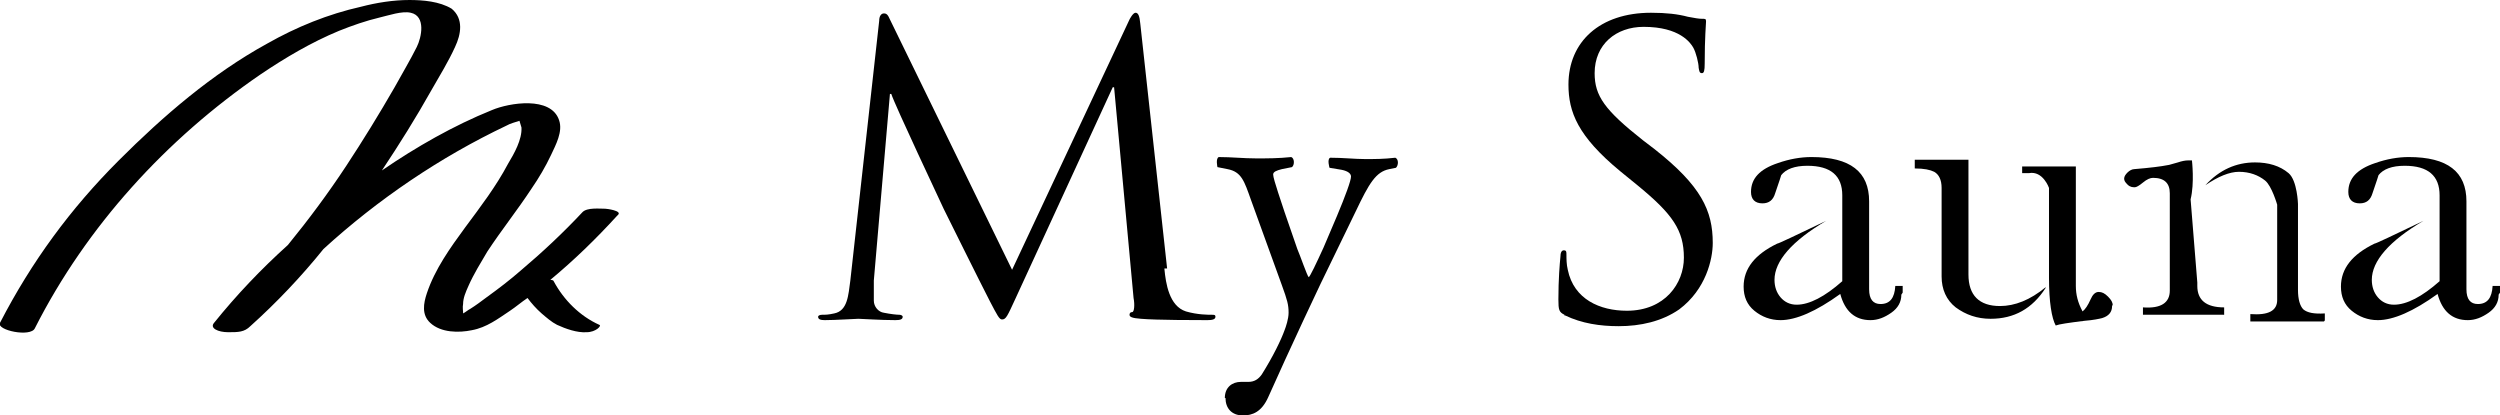
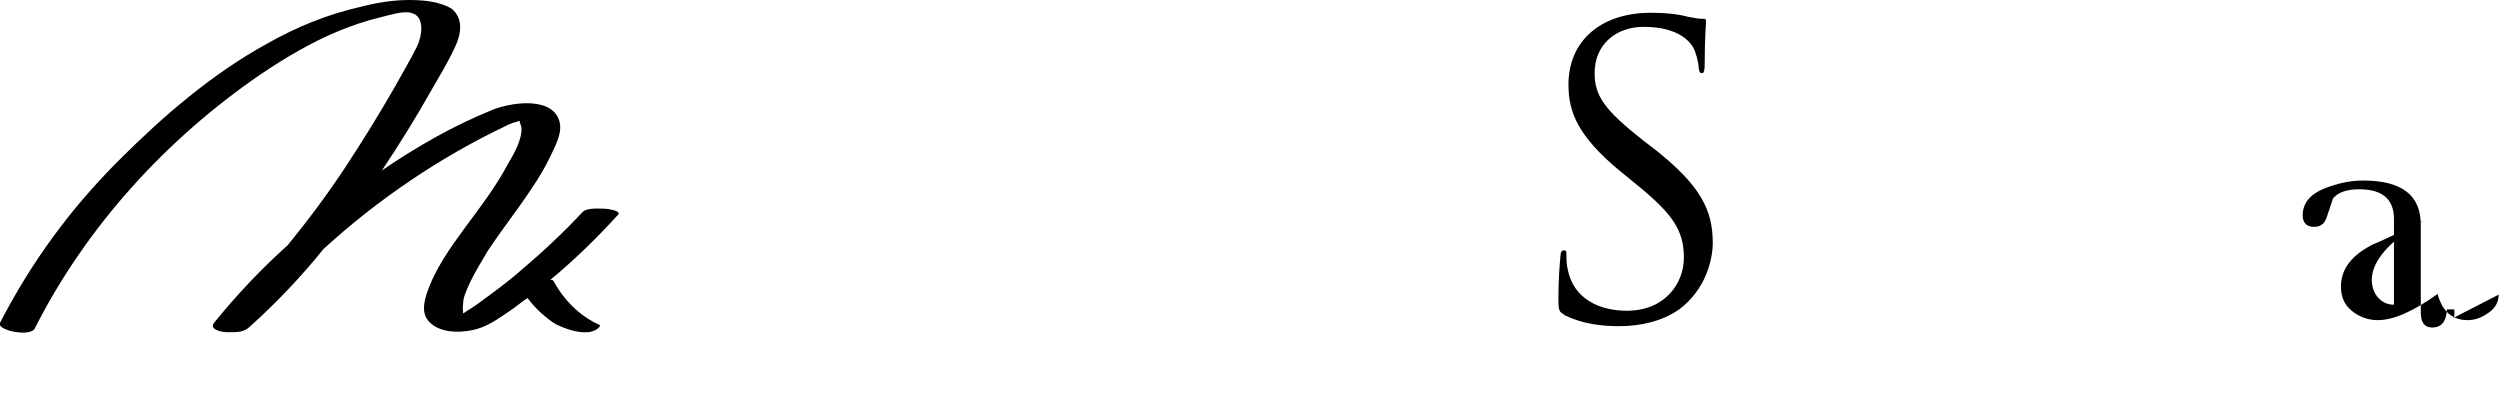
<svg xmlns="http://www.w3.org/2000/svg" id="_レイヤー_2" data-name="レイヤー 2" viewBox="0 0 37.25 6.19">
  <g id="_レイヤー_2-2" data-name=" レイヤー 2">
    <g id="_レイヤー_2-2" data-name=" レイヤー 2-2">
      <g id="_メイン" data-name=" メイン">
        <g>
          <g>
-             <path d="M17.35,4.01c.02.21.07.55.32.63.17.05.33.05.39.05.03,0,.05,0,.05.03,0,.04-.05.05-.12.05-.13,0-.77,0-.99-.02-.14-.01-.17-.03-.17-.06,0-.02.01-.04.04-.04s.04-.11.02-.21l-.29-3.14h-.02l-1.45,3.15c-.12.26-.14.31-.2.31-.04,0-.07-.06-.18-.27-.15-.29-.66-1.32-.69-1.38-.05-.11-.72-1.53-.78-1.71h-.02l-.24,2.78v.3c0,.09.07.17.15.18.1.02.19.03.23.03.02,0,.05.01.05.03,0,.04-.04.05-.11.05-.22,0-.5-.02-.55-.02s-.34.02-.5.02c-.06,0-.1-.01-.1-.05,0-.02.03-.03.06-.03.05,0,.09,0,.18-.02.2-.04.21-.27.24-.49l.43-3.87c0-.07.03-.11.07-.11s.06.02.09.09l1.82,3.73,1.75-3.73s.05-.1.09-.1.06.05.07.16l.4,3.65h-.04,0Z" />
-             <path d="M18.25,5.93c0-.16.11-.24.24-.24h.11c.09,0,.15-.04.2-.11.17-.27.29-.52.34-.66.02-.05.06-.17.06-.26,0-.12-.02-.19-.1-.41l-.46-1.27c-.1-.28-.14-.42-.35-.46l-.15-.03s-.03-.13.02-.15c.19,0,.37.02.56.02.16,0,.33,0,.52-.02.05.02.05.12.01.15l-.15.03c-.08.02-.13.04-.13.08,0,.07.14.46.17.56l.19.55c.04.09.15.41.17.42.02-.01.11-.2.22-.44l.2-.47c.13-.31.21-.53.21-.59,0-.04-.04-.08-.14-.1l-.18-.03s-.04-.13.01-.15c.19,0,.37.02.52.02s.28,0,.45-.02c.05.02.05.11.01.15l-.1.02c-.2.04-.3.21-.5.63l-.33.68c-.2.4-.68,1.43-.97,2.08-.1.23-.24.28-.38.28-.17,0-.26-.11-.26-.26h-.01Z" />
            <path d="M23.31,4.69c-.08-.04-.09-.07-.09-.23,0-.3.02-.53.03-.63,0-.07.02-.1.05-.1.04,0,.04.02.04.07s0,.14.02.22c.09.44.48.61.88.61.57,0,.85-.41.85-.79,0-.41-.17-.65-.68-1.07l-.27-.22c-.63-.52-.77-.88-.77-1.29,0-.64.47-1.07,1.23-1.07.23,0,.4.02.55.06.11.02.16.03.21.03s.06,0,.06.04-.02.23-.02.63c0,.1-.01.14-.04.14-.04,0-.04-.03-.05-.08,0-.07-.04-.23-.08-.3s-.2-.31-.74-.31c-.41,0-.73.26-.73.69,0,.34.15.55.72,1l.17.13c.7.55.87.92.87,1.4,0,.24-.1.69-.5.99-.26.18-.58.25-.9.25-.28,0-.55-.04-.8-.16h-.01,0Z" />
-             <path d="M28.33,4.39c0,.11-.05.2-.15.27s-.2.11-.31.11c-.23,0-.38-.13-.45-.39-.36.26-.66.39-.89.39-.15,0-.28-.05-.39-.14-.11-.09-.16-.21-.16-.36,0-.27.17-.48.5-.64.02,0,.27-.12.73-.34-.51.3-.77.6-.77.88,0,.1.03.19.09.26s.14.11.24.11c.19,0,.42-.12.68-.35v-1.28c0-.29-.17-.44-.52-.44-.19,0-.32.05-.39.14,0,0-.03.1-.09.27-.03.1-.09.15-.19.15-.11,0-.17-.06-.17-.17,0-.2.13-.34.4-.43.17-.06.34-.09.5-.09.58,0,.86.22.86.66v1.31c0,.15.06.22.17.22.14,0,.21-.09.22-.27h.11v.1s-.02.03-.02.03Z" />
-             <path d="M30.48,4.29c-.2.31-.47.46-.82.46-.2,0-.37-.06-.52-.17-.14-.11-.21-.27-.21-.46v-1.32c0-.12-.04-.2-.11-.24-.06-.03-.15-.05-.29-.05v-.13h.8v1.71c0,.31.16.47.47.47.22,0,.45-.09.68-.28h0ZM31.47,4.56c0,.09-.05.15-.15.18-.04.01-.13.03-.26.04-.24.03-.38.05-.43.07-.06-.11-.1-.35-.1-.71v-1.34s-.09-.26-.3-.22h-.1v-.1h.8v1.78c0,.13.03.25.1.38.04-.03.08-.09.12-.18.03-.07.07-.11.12-.11s.09.02.14.07.07.09.07.13h-.01Z" />
-             <path d="M33.13,4.69h-1.2v-.11c.27.02.4-.07.4-.25v-1.45c0-.15-.08-.23-.25-.23-.04,0-.09.02-.15.07s-.1.07-.12.07c-.03,0-.07,0-.11-.04s-.05-.06-.05-.09.02-.06.05-.09c.03-.03.07-.05.1-.05.24-.02.4-.04.5-.06.02,0,.07-.02.15-.04.06-.02.11-.03.15-.03h.06s.04.34-.02.58l.1,1.24s0-.02,0,0v.05c0,.21.13.32.4.32v.11h-.01ZM34.63,4.79h-1.1v-.11c.27.02.4-.05.4-.21v-1.42s-.08-.28-.18-.36-.23-.13-.39-.13c-.14,0-.31.07-.5.2.21-.23.46-.34.74-.34.2,0,.37.05.5.16s.14.46.14.46v1.28c0,.14.03.24.08.29.06.05.16.07.32.06v.11h-.01Z" />
-             <path d="M37.23,4.39c0,.11-.05.2-.15.27-.1.07-.2.11-.31.11-.23,0-.38-.13-.45-.39-.36.26-.66.39-.89.39-.15,0-.28-.05-.39-.14-.11-.09-.16-.21-.16-.36,0-.27.17-.48.5-.64.02,0,.27-.12.73-.34-.51.3-.77.6-.77.88,0,.1.03.19.09.26s.14.11.24.11c.19,0,.42-.12.68-.35v-1.28c0-.29-.17-.44-.52-.44-.19,0-.32.05-.39.14,0,0-.03.1-.09.27-.03.1-.09.15-.19.15-.11,0-.17-.06-.17-.17,0-.2.13-.34.4-.43.17-.06.34-.09.5-.09.58,0,.86.22.86.66v1.31c0,.15.06.22.17.22.14,0,.21-.09.22-.27h.11v.1s-.02.03-.02.03Z" />
+             <path d="M37.23,4.39c0,.11-.05.2-.15.27-.1.07-.2.11-.31.11-.23,0-.38-.13-.45-.39-.36.26-.66.39-.89.39-.15,0-.28-.05-.39-.14-.11-.09-.16-.21-.16-.36,0-.27.17-.48.5-.64.02,0,.27-.12.73-.34-.51.3-.77.6-.77.88,0,.1.03.19.09.26s.14.11.24.11v-1.28c0-.29-.17-.44-.52-.44-.19,0-.32.05-.39.14,0,0-.03.1-.09.27-.03.1-.09.15-.19.15-.11,0-.17-.06-.17-.17,0-.2.13-.34.4-.43.17-.06.34-.09.5-.09.58,0,.86.22.86.66v1.31c0,.15.06.22.17.22.14,0,.21-.09.22-.27h.11v.1s-.02.03-.02.03Z" />
          </g>
          <path d="M9.21,3.2c.06-.06-.17-.09-.19-.09-.09,0-.27-.02-.34.05-.29.31-.6.6-.92.87-.16.14-.33.27-.51.4-.08.06-.16.12-.24.17-.04.02-.07.05-.11.07v-.02s-.01-.08,0-.12c0-.09.04-.18.08-.27.08-.18.18-.34.28-.51.21-.32.45-.62.66-.94.11-.16.21-.33.29-.5.07-.15.18-.35.12-.52-.12-.36-.74-.26-1-.15-.57.23-1.13.55-1.64.9.26-.39.51-.79.74-1.2.12-.21.25-.42.35-.64.09-.19.13-.42-.05-.57-.18-.11-.43-.13-.63-.13-.24,0-.49.04-.72.1-.49.11-.96.3-1.4.55-.82.45-1.55,1.08-2.21,1.74C1.05,3.11.47,3.9,0,4.81c-.06.11.46.22.52.08.77-1.52,1.96-2.82,3.36-3.78.37-.25.76-.48,1.17-.65.2-.08.4-.15.61-.2.13-.03.33-.1.46-.07.23.05.16.37.09.51-.1.2-.22.4-.33.6-.23.4-.47.79-.72,1.17-.27.41-.56.8-.87,1.18-.4.36-.77.75-1.1,1.16-.07.08.06.14.21.14s.24,0,.33-.09c.39-.35.76-.74,1.09-1.15.81-.74,1.74-1.37,2.73-1.84.05-.03.13-.05.19-.07h0s.02.07.03.1c.01.18-.11.39-.2.54-.18.34-.41.64-.64.95-.22.3-.45.62-.57.98-.05.15-.08.32.05.44.16.15.43.15.62.11.22-.04.39-.17.57-.29.09-.06.17-.13.26-.19.06.08.13.16.21.23.07.06.15.13.23.17.13.06.3.12.44.11.14,0,.23-.1.19-.11-.29-.13-.53-.37-.68-.65,0-.01-.02-.02-.05-.02.35-.29.68-.61.99-.95,0,0,.02-.02.02-.02Z" />
        </g>
      </g>
    </g>
  </g>
</svg>